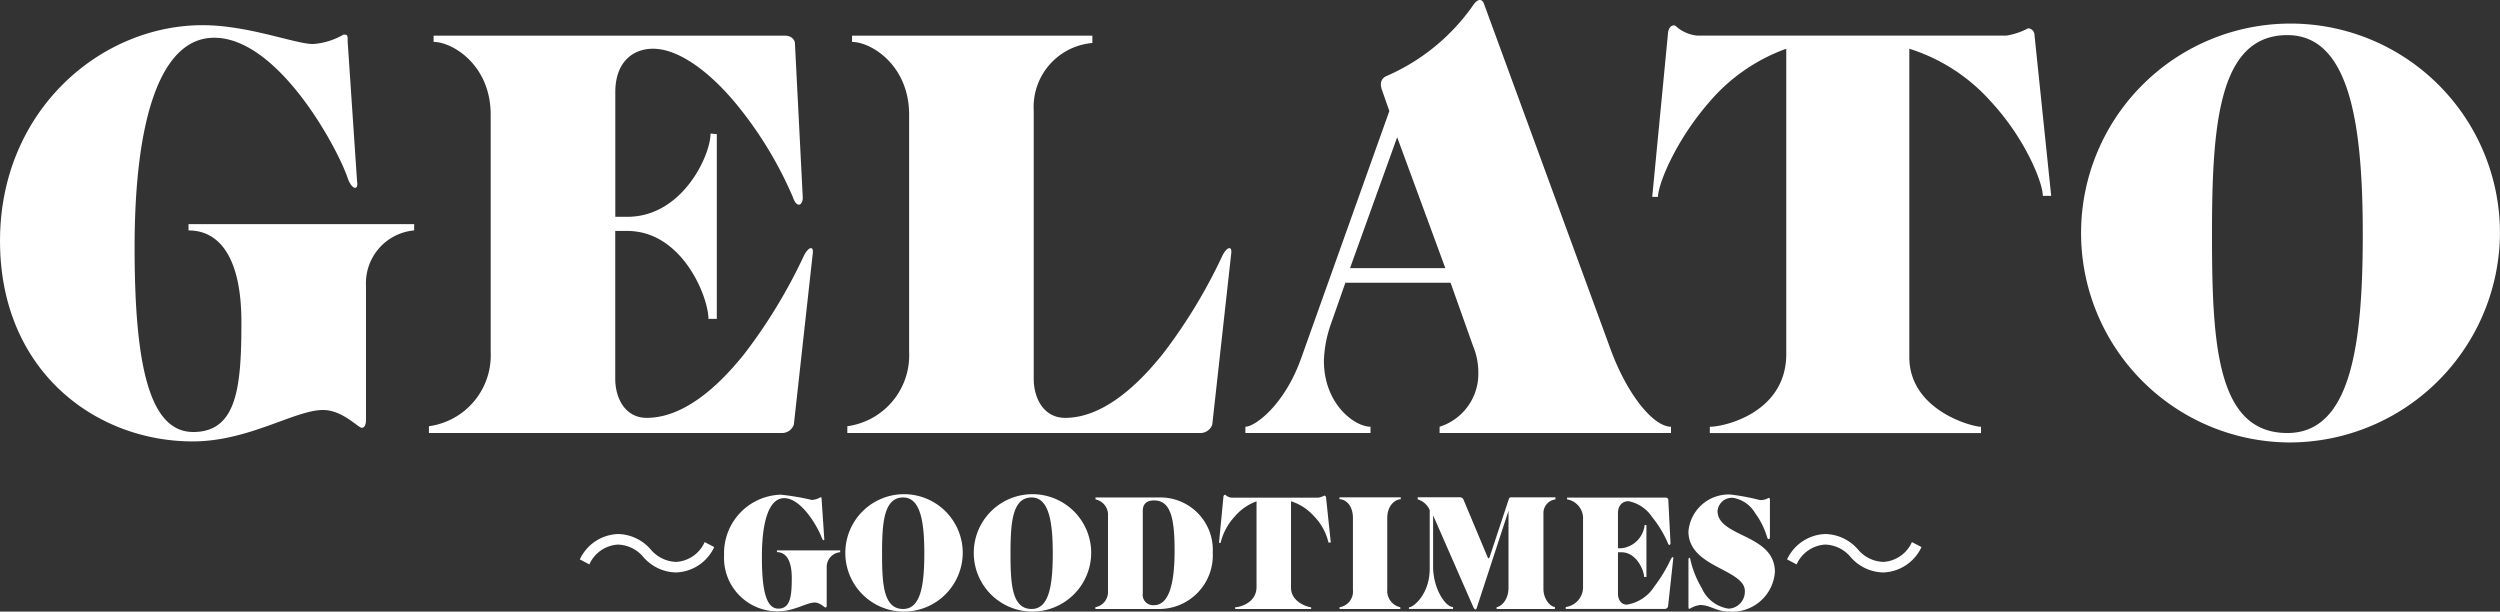
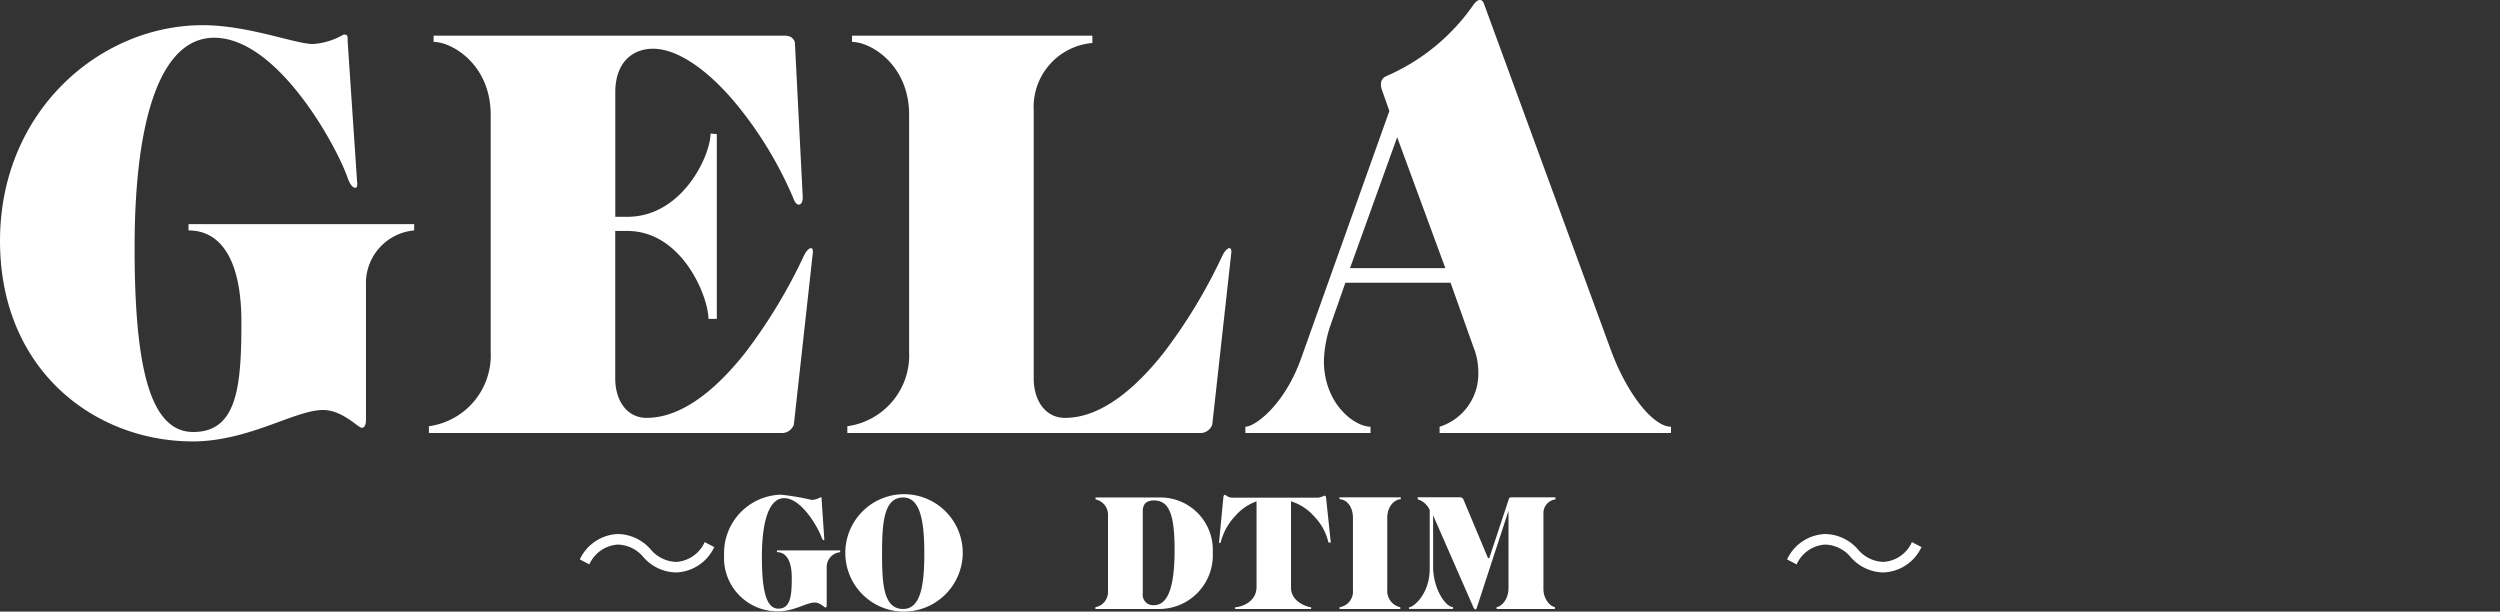
<svg xmlns="http://www.w3.org/2000/svg" width="204.376" height="50" viewBox="0 0 204.376 50">
  <rect x="0" y="0" width="204.376" height="50" fill="#333333" stroke="none" />
  <g transform="translate(-115.391 -120.32)">
    <path d="M149.248,162.932a4.329,4.329,0,0,0-3.938,4.494v10.957c0,.471-.127.685-.341.685-.3,0-1.584-1.455-3.167-1.455-2.311,0-6.079,2.568-10.658,2.568-7.96,0-15.752-5.778-15.752-16.393s8.176-17.634,16.565-17.634c3.724,0,7.576,1.541,9.031,1.541a5.732,5.732,0,0,0,2.483-.771c.343,0,.343.043.343.6l.769,11.428c.129.728-.428.685-.769-.3-.856-2.525-5.693-11.471-10.915-11.471-4.279,0-6.505,6.335-6.505,17.164,0,9.715,1.241,15.066,4.795,15.066,3.594,0,3.937-3.724,3.937-8.989,0-5.136-1.712-7.49-4.323-7.49v-.513h18.448Z" transform="translate(0 -23.776)" fill="#fff" />
    <path d="M585.56,188.708a1.031,1.031,0,0,1-.942.685H555.727v-.556a5.85,5.85,0,0,0,5.05-6.078V163.37c0-4.066-3.124-5.949-4.666-5.949v-.513h28.763a1.261,1.261,0,0,1,.386.085.7.7,0,0,1,.385.471l.642,12.626c.042.642-.472,1.028-.814,0a31.574,31.574,0,0,0-4.535-7.49c-2.055-2.525-4.666-4.623-6.892-4.623-1.669,0-3.082,1.113-3.082,3.553v10.187h.985c4.494,0,6.8-5.008,6.8-6.806l.513.043v15.109h-.684c0-1.8-2.141-7.19-6.634-7.19h-.985v12.07c0,1.669.856,3.21,2.569,3.21,2.953,0,5.778-2.44,8.046-5.308a43.2,43.2,0,0,0,4.795-7.918c.343-.728.856-.942.728-.129Z" transform="translate(-405.272 -33.673)" fill="#fff" />
    <path d="M1015.122,188.708a1.031,1.031,0,0,1-.942.685H985.289v-.556a5.85,5.85,0,0,0,5.051-6.078V163.37c0-4.066-3.124-5.949-4.666-5.949v-.513h19.647v.6a5.251,5.251,0,0,0-4.795,5.522v21.914c0,1.669.856,3.21,2.569,3.21,2.953,0,5.778-2.44,8.046-5.308a43.194,43.194,0,0,0,4.794-7.918c.343-.728.856-.942.728-.129Z" transform="translate(-800.628 -33.673)" fill="#fff" />
    <path d="M1428.688,155.72h-18.917v-.513a4.537,4.537,0,0,0,3.167-4.452,5.611,5.611,0,0,0-.428-2.14l-1.841-5.179h-8.6l-1.2,3.424a9.767,9.767,0,0,0-.555,2.953c0,3.553,2.525,5.393,3.81,5.393v.513h-10.23v-.513c.769,0,3.209-1.755,4.579-5.65l7.191-20.159-.6-1.713c-.172-.471-.129-.941.385-1.156a16.778,16.778,0,0,0,7.063-5.778c.343-.513.727-.6.9-.086l10.4,28.378c1.37,3.638,3.467,6.163,4.878,6.163Zm-18.448-13.482-3.937-10.7-3.853,10.7Z" transform="translate(-1176.693 0)" fill="#fff" />
-     <path d="M1844.224,160.352h-.684c0-1.07-1.413-4.665-4.28-7.747a14.891,14.891,0,0,0-6.634-4.28v25.211c0,4.323,5.092,5.693,5.863,5.693v.513h-22.172v-.513c1.2,0,6.25-1.156,6.25-5.949V148.325a14.88,14.88,0,0,0-6.335,4.409c-2.781,3.21-4.151,6.719-4.151,7.7h-.472l1.284-13.311c0-.342.214-.813.6-.685a3.051,3.051,0,0,0,1.8.814h25.252a5.573,5.573,0,0,0,1.8-.6.558.558,0,0,1,.515.556Z" transform="translate(-1561.148 -24.021)" fill="#fff" />
-     <path d="M2263.9,178.778a17.122,17.122,0,1,1,17.336-17.121A17.216,17.216,0,0,1,2263.9,178.778Zm-.043-33.3c-5.606,0-6.163,7.276-6.163,16.265s.385,16.264,6.163,16.264c5.223,0,6.164-7.276,6.164-16.264S2268.953,145.479,2263.86,145.479Z" transform="translate(-1961.472 -22.288)" fill="#fff" />
    <path d="M721.641,669.611a3.574,3.574,0,0,1-3.119,2.074,3.617,3.617,0,0,1-2.674-1.259,2.808,2.808,0,0,0-2.087-1.019,2.736,2.736,0,0,0-2.328,1.62l-.779-.408a3.576,3.576,0,0,1,3.119-2.075,3.623,3.623,0,0,1,2.674,1.259,2.825,2.825,0,0,0,2.087,1.02,2.732,2.732,0,0,0,2.326-1.62Z" transform="translate(-547.862 -504.567)" fill="#fff" />
    <path d="M868.264,632.88a1.212,1.212,0,0,0-1.1,1.259v3.07c0,.132-.037.192-.1.192-.084,0-.443-.408-.886-.408-.649,0-1.7.72-2.987.72a4.363,4.363,0,0,1-4.415-4.594,4.779,4.779,0,0,1,4.642-4.942,19.86,19.86,0,0,1,2.53.432,1.6,1.6,0,0,0,.7-.217c.1,0,.1.013.1.168l.216,3.2c.035.2-.12.191-.216-.083-.241-.708-1.6-3.215-3.059-3.215-1.2,0-1.823,1.775-1.823,4.81,0,2.723.348,4.222,1.343,4.222s1.1-1.043,1.1-2.519c0-1.439-.48-2.1-1.212-2.1v-.144h5.169Z" transform="translate(-684.19 -467.417)" fill="#fff" />
    <path d="M986.638,637.322a4.8,4.8,0,1,1,4.858-4.8A4.824,4.824,0,0,1,986.638,637.322Zm-.012-9.331c-1.57,0-1.726,2.039-1.726,4.557s.107,4.558,1.726,4.558c1.463,0,1.728-2.039,1.728-4.558S988.055,627.991,986.627,627.991Z" transform="translate(-797.4 -467.002)" fill="#fff" />
-     <path d="M1118.506,637.322a4.8,4.8,0,1,1,4.858-4.8A4.824,4.824,0,0,1,1118.506,637.322Zm-.011-9.331c-1.571,0-1.728,2.039-1.728,4.557s.109,4.558,1.728,4.558c1.463,0,1.727-2.039,1.727-4.558S1119.923,627.991,1118.495,627.991Z" transform="translate(-918.767 -467.002)" fill="#fff" />
    <path d="M1245.077,640.16h-5.146v-.144a1.26,1.26,0,0,0,1.032-1.272v-6.188a1.284,1.284,0,0,0-1.02-1.355v-.156h5.157a4.283,4.283,0,0,1,4.427,4.5A4.388,4.388,0,0,1,1245.077,640.16Zm-.348-8.875c-.708,0-.923.384-.923.875v6.729a.846.846,0,0,0,.911.959c1.236,0,1.691-1.739,1.691-4.486S1246.037,631.285,1244.729,631.285Z" transform="translate(-1034.993 -470.055)" fill="#fff" />
    <path d="M1375.982,632.163h-.192a4.523,4.523,0,0,0-1.2-2.171,4.169,4.169,0,0,0-1.86-1.2v7.064c0,1.212,1.428,1.6,1.644,1.6v.144h-6.213v-.144c.336,0,1.751-.324,1.751-1.667v-6.992a4.169,4.169,0,0,0-1.776,1.235,4.81,4.81,0,0,0-1.162,2.159h-.132l.36-3.73c0-.1.06-.227.167-.191a.866.866,0,0,0,.505.227h7.076a1.575,1.575,0,0,0,.5-.168.156.156,0,0,1,.144.156Z" transform="translate(-1151.798 -467.492)" fill="#fff" />
    <path d="M1495.45,631.043c-.42,0-1.1.48-1.1,1.535v5.877a1.356,1.356,0,0,0,1.067,1.415v.144h-4.965v-.144a1.3,1.3,0,0,0,1.092-1.415v-5.877c0-1.055-.612-1.535-1.092-1.535l-.012-.156h5.014Z" transform="translate(-1265.55 -469.91)" fill="#fff" />
    <path d="M1573.779,631.055a1.126,1.126,0,0,0-.983,1.151v6.177c0,.84.589,1.463.936,1.463v.168h-4.763v-.156c.264,0,.972-.48.972-1.584v-6.285l-2.59,7.916c-.048.18-.155.228-.288-.048l-3.286-7.5v4.2c0,1.787,1.007,3.3,1.63,3.3v.156H1561.8v-.132c.383,0,1.7-1.1,1.7-3.154v-4.8a1.571,1.571,0,0,0-.983-.875v-.168h3.442a.311.311,0,0,1,.313.217l1.955,4.665c.047.132.132.156.179-.023l1.572-4.749c.012-.037.06-.109.2-.109h3.6Z" transform="translate(-1331.229 -469.91)" fill="#fff" />
-     <path d="M1731.218,640.1a.288.288,0,0,1-.264.192h-8.1v-.155a1.64,1.64,0,0,0,1.415-1.7V633a1.576,1.576,0,0,0-1.306-1.667v-.144h8.059a.342.342,0,0,1,.109.024.192.192,0,0,1,.107.132l.18,3.538c.012.18-.132.288-.227,0a8.9,8.9,0,0,0-1.273-2.1,3.011,3.011,0,0,0-1.93-1.3c-.468,0-.865.312-.865.995v2.855h.276a2.146,2.146,0,0,0,1.908-1.907l.144.013v4.234h-.192c0-.5-.6-2.015-1.859-2.015h-.276v3.382c0,.468.241.9.721.9a3.259,3.259,0,0,0,2.254-1.488,12.072,12.072,0,0,0,1.343-2.218c.1-.2.241-.264.2-.036Z" transform="translate(-1479.464 -470.191)" fill="#fff" />
-     <path d="M1852.187,637.6c-1.044,0-1.535-.539-2.375-.539a2.068,2.068,0,0,0-.851.312c-.084,0-.1-.013-.1-.217v-3.814c0-.132.119-.24.155,0a7.967,7.967,0,0,0,.935,2.339,2.844,2.844,0,0,0,2.2,1.679,1.387,1.387,0,0,0,1.319-1.451c0-.924-1.3-1.44-2.5-2.1-1.08-.6-2.11-1.368-2.11-2.759a3.3,3.3,0,0,1,3.43-3.022,18.527,18.527,0,0,1,2.423.456,1.28,1.28,0,0,0,.7-.18c.072,0,.107.048.107.144V631.5c0,.228-.181.24-.239-.012a6.192,6.192,0,0,0-.948-1.908,2.6,2.6,0,0,0-1.847-1.283,1.182,1.182,0,0,0-1.248,1.079c0,1.092,1.234,1.571,2.435,2.172,1.139.575,2.255,1.283,2.255,2.818A3.5,3.5,0,0,1,1852.187,637.6Z" transform="translate(-1595.438 -467.281)" fill="#fff" />
    <path d="M1961,669.611a3.575,3.575,0,0,1-3.119,2.074,3.621,3.621,0,0,1-2.674-1.259,2.807,2.807,0,0,0-2.087-1.019,2.736,2.736,0,0,0-2.328,1.62l-.78-.408a3.576,3.576,0,0,1,3.119-2.075,3.624,3.624,0,0,1,2.674,1.259,2.825,2.825,0,0,0,2.087,1.02,2.731,2.731,0,0,0,2.326-1.62Z" transform="translate(-1688.527 -504.567)" fill="#fff" />
  </g>
</svg>